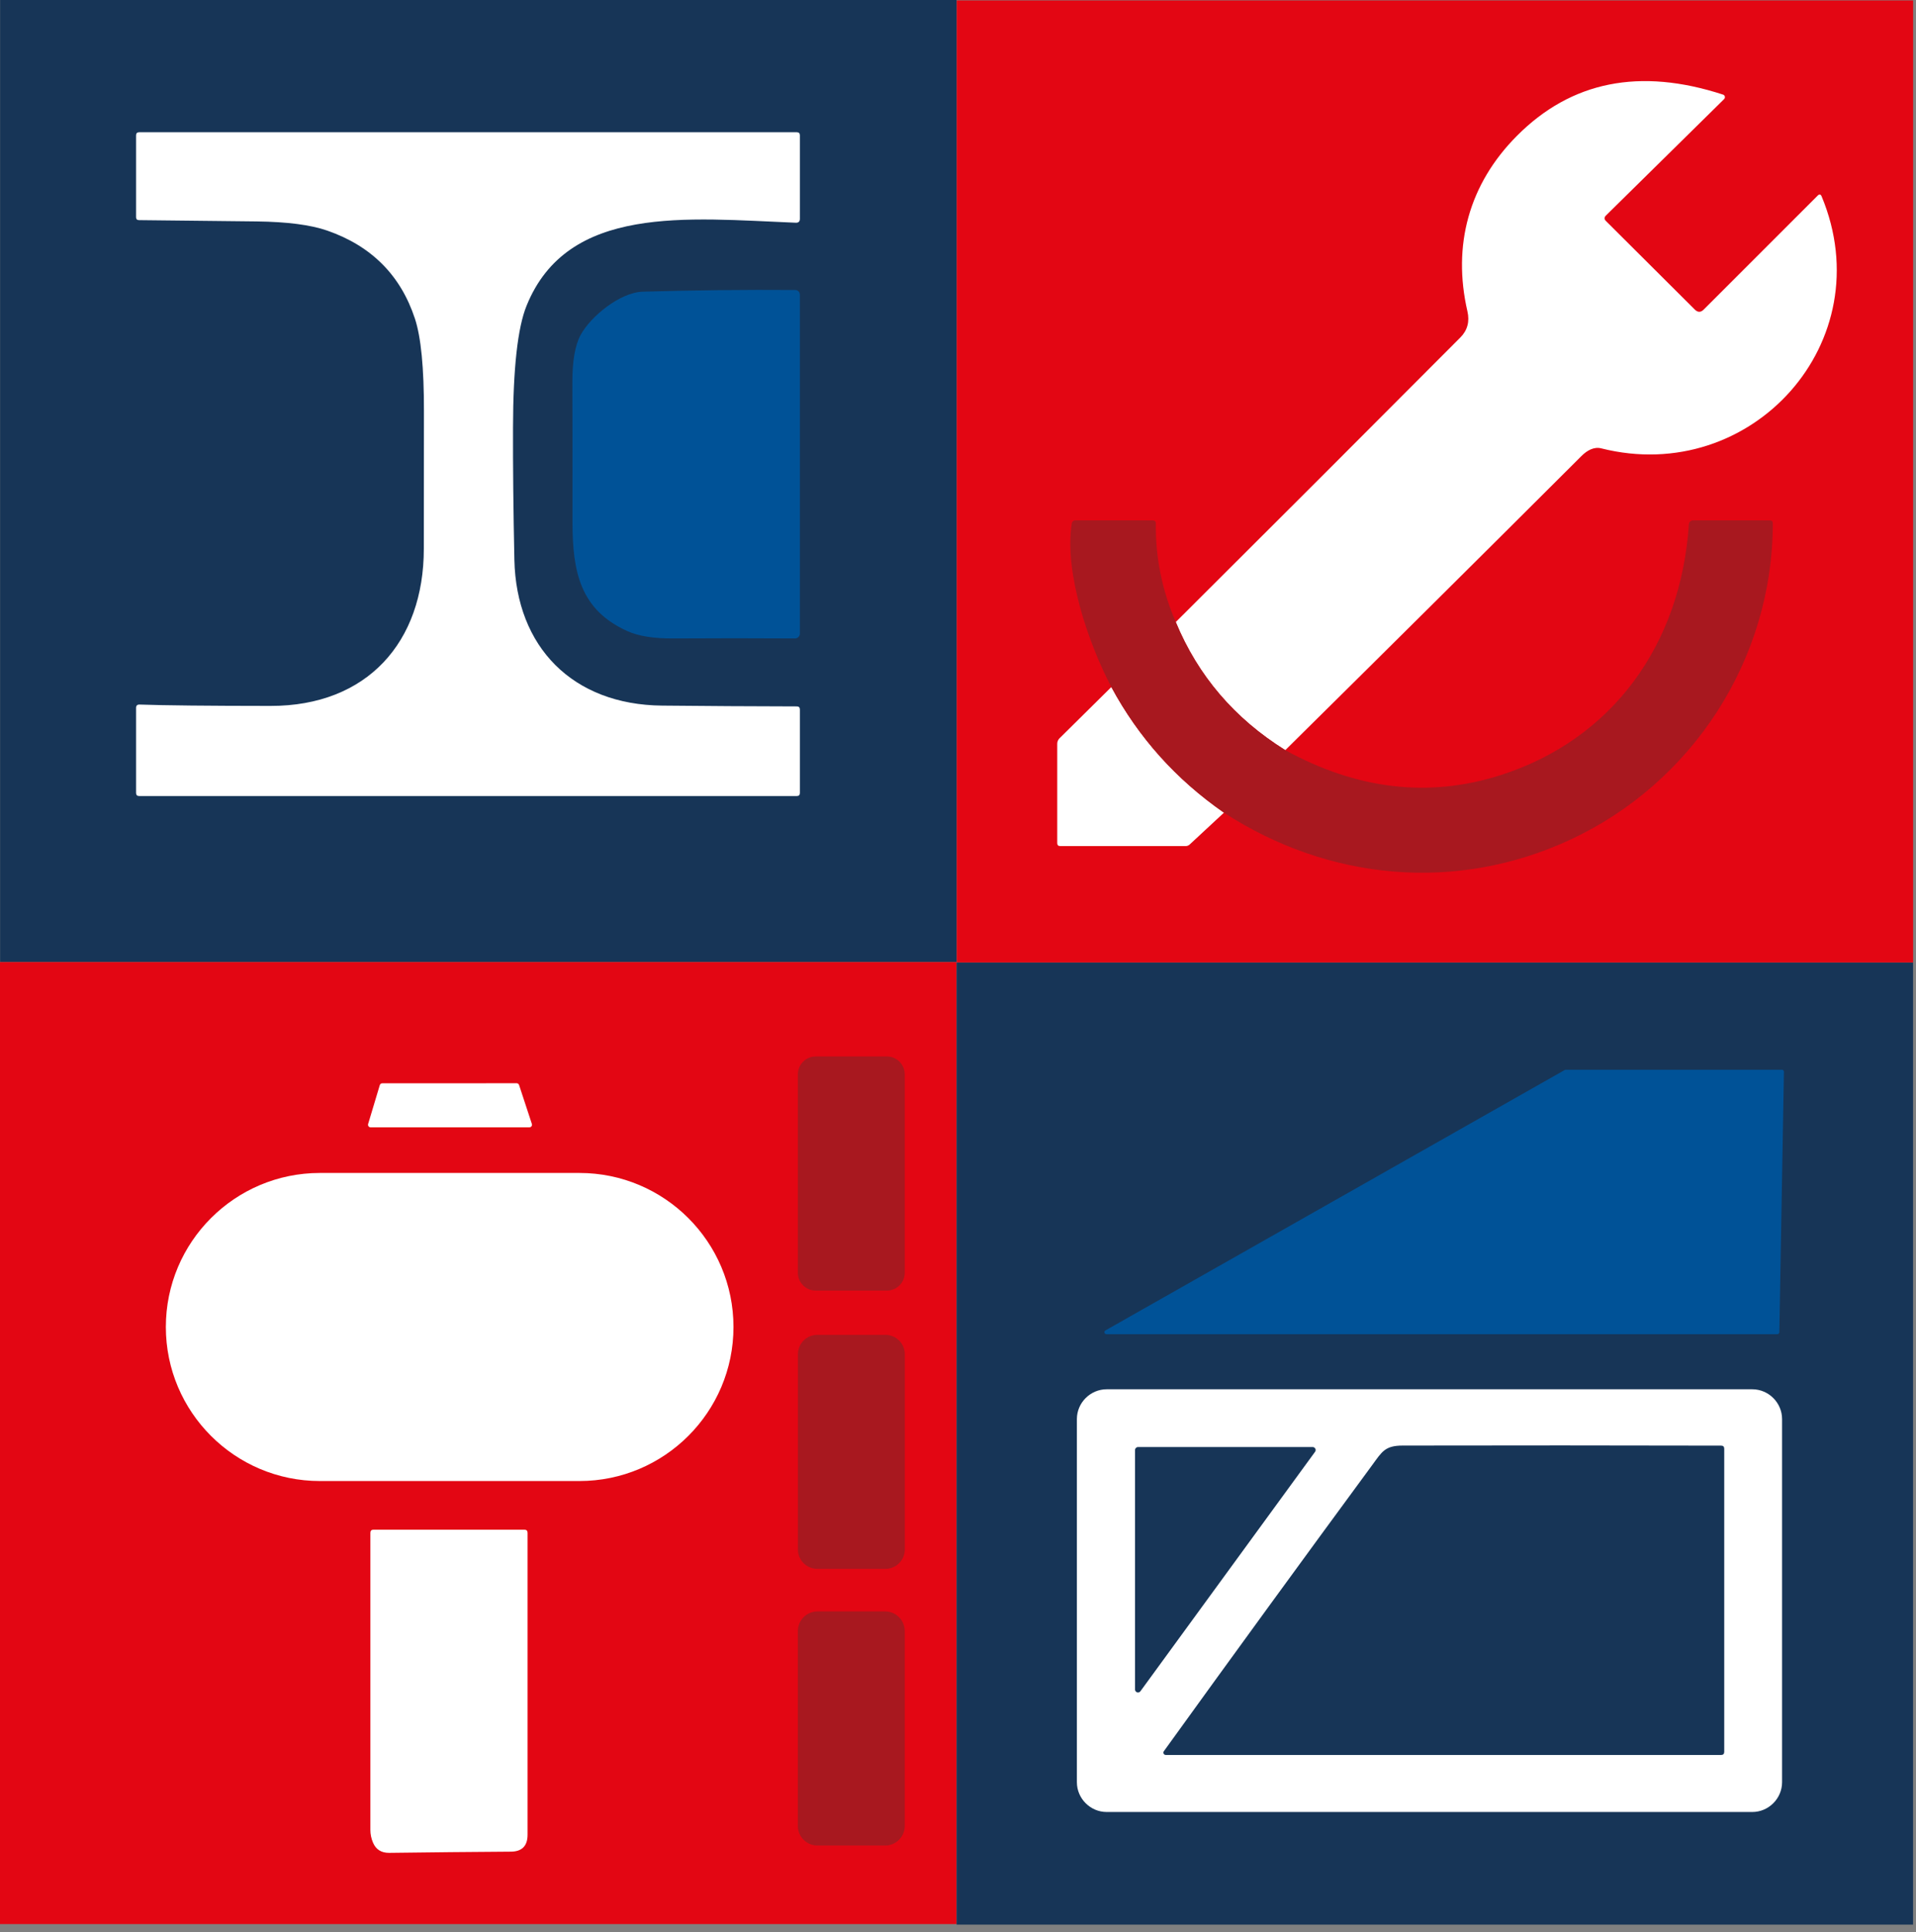
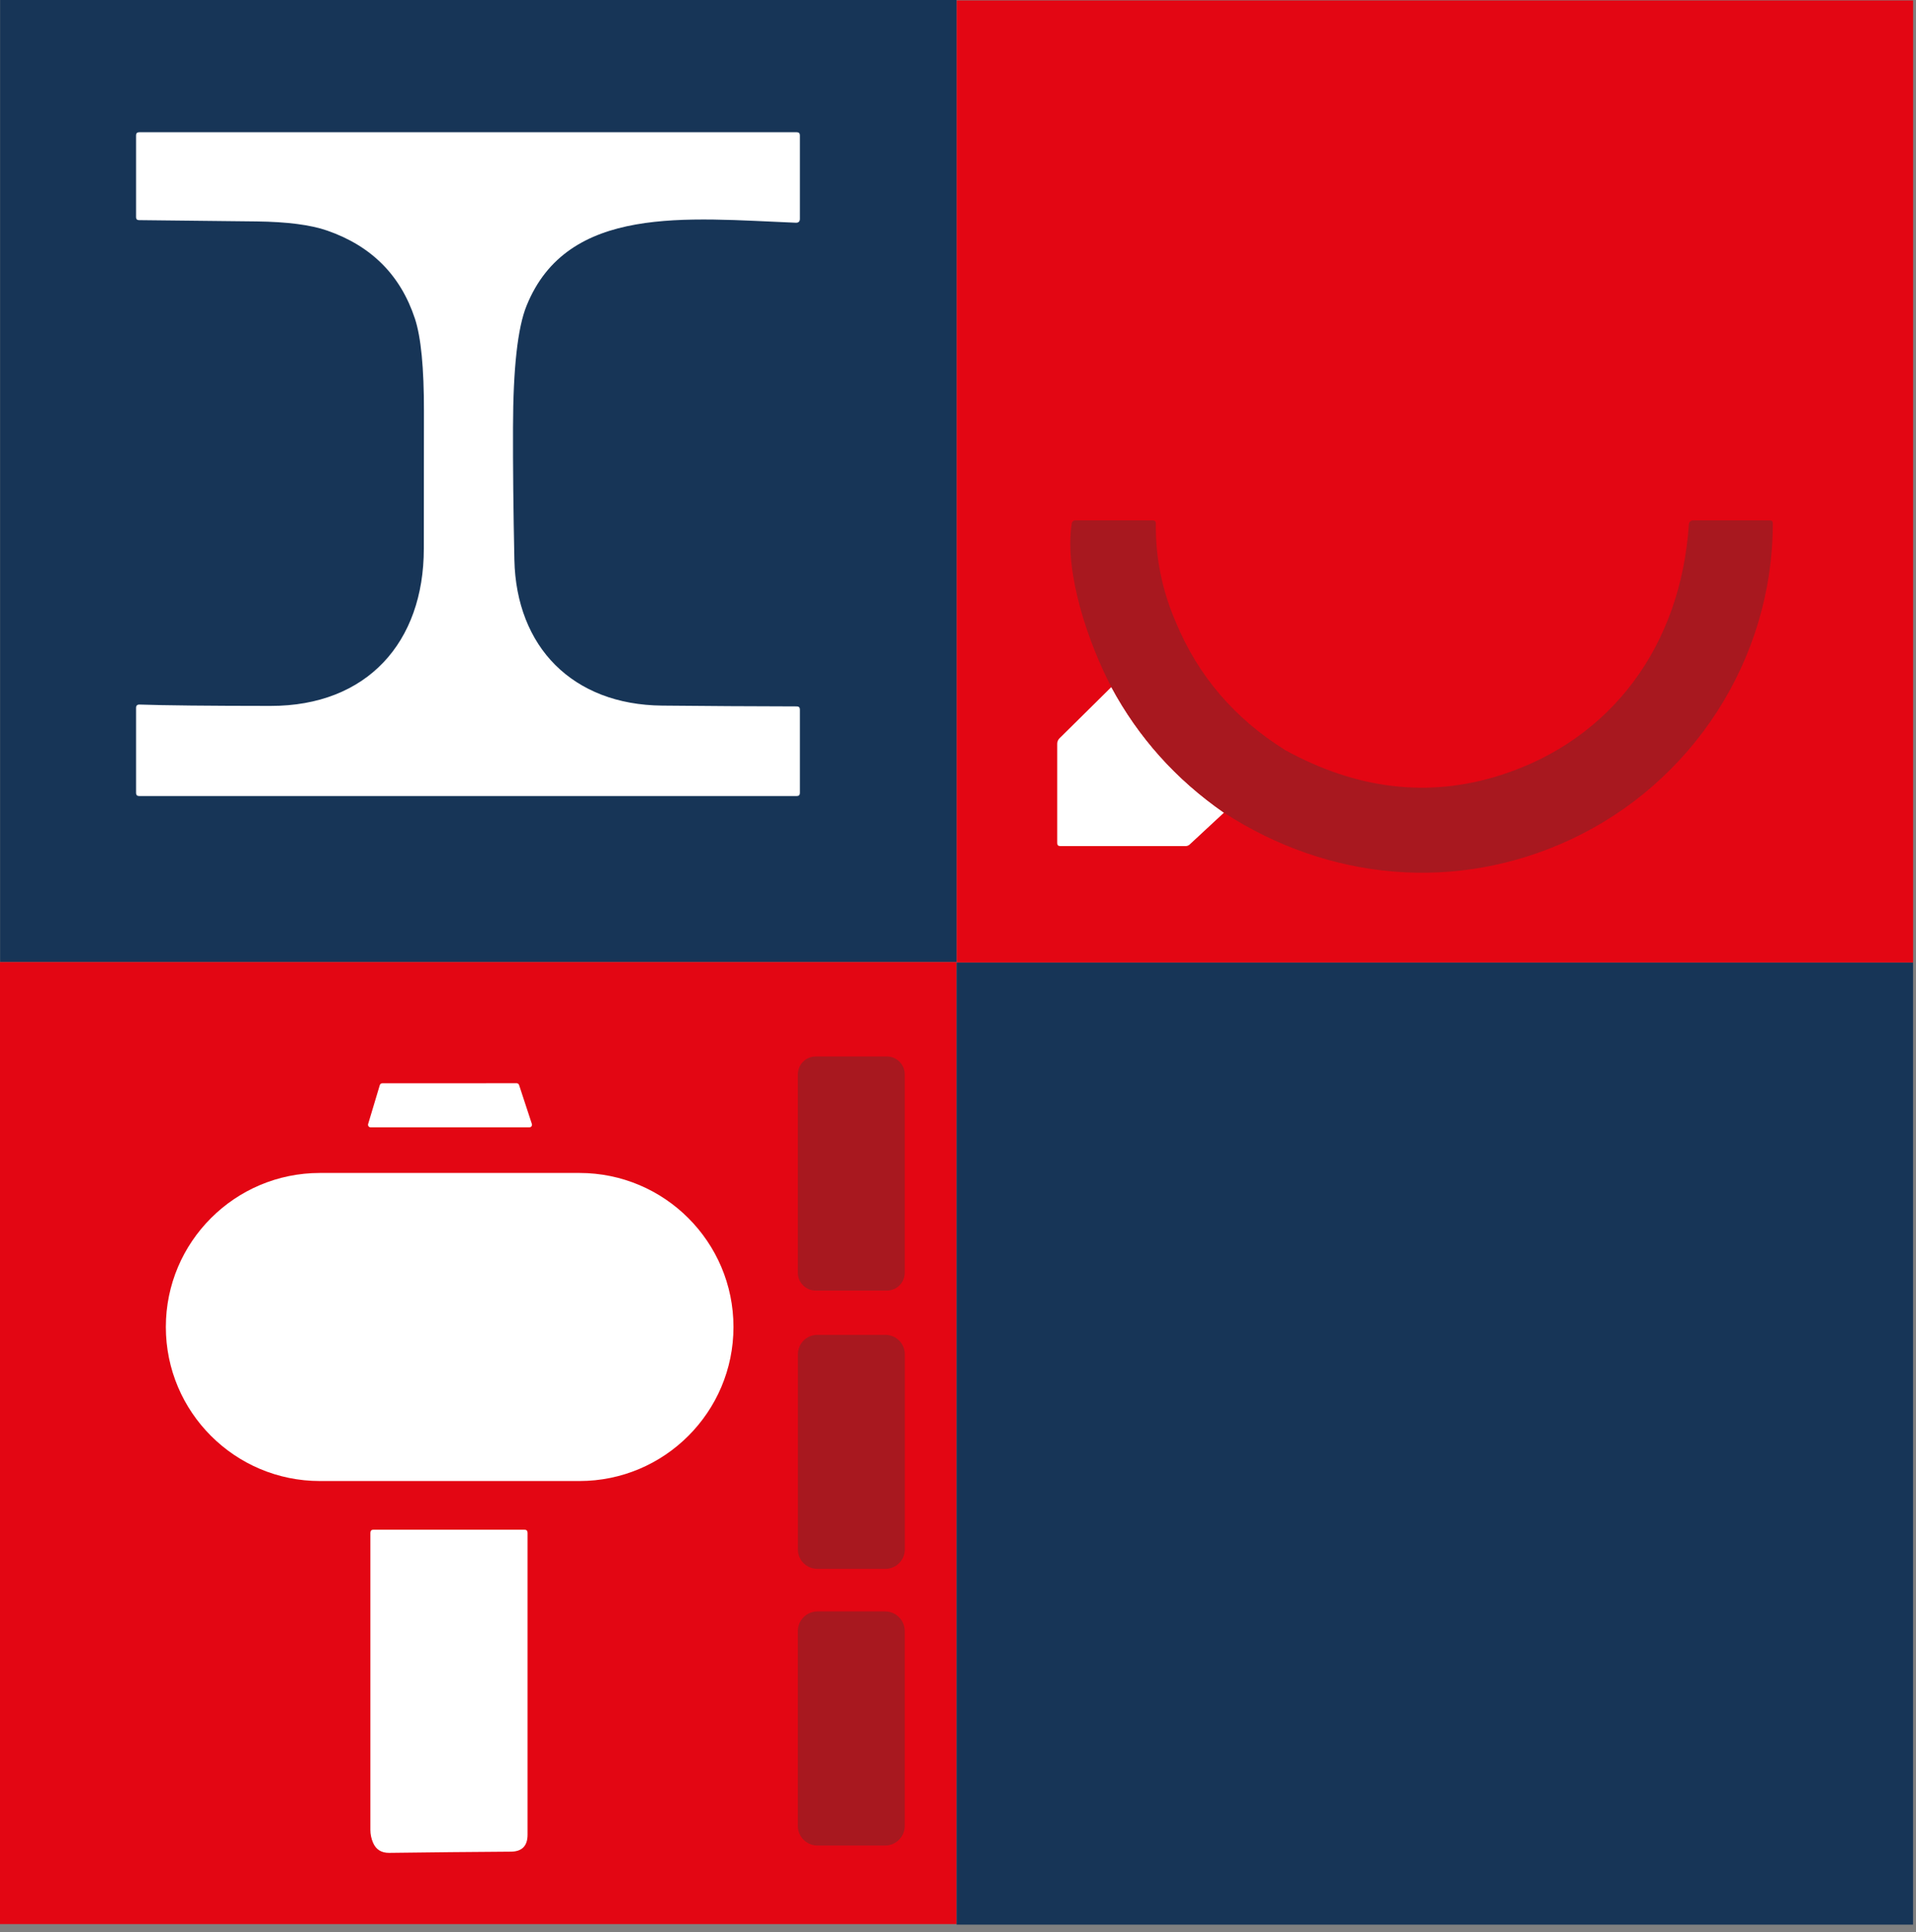
<svg xmlns="http://www.w3.org/2000/svg" width="100%" height="100%" viewBox="0 0 238 240" version="1.1" style="fill-rule:evenodd;clip-rule:evenodd;stroke-linejoin:round;stroke-miterlimit:2;">
  <rect x="0" y="0" width="238" height="240" fill="#808080" stroke="none" />
  <g>
    <rect x="118.83" y="119.579" width="118.805" height="119.505" style="fill:#173557;" />
    <rect x="118.837" y="0.053" width="118.805" height="119.505" style="fill:#e30613;" />
    <rect x="0.015" y="0" width="118.805" height="119.505" style="fill:#173557;" />
    <rect x="0" y="119.511" width="118.805" height="119.505" style="fill:#e30613;" />
    <g id="icon1">
-       <path d="M159.654,93.186c-6.307,-3.935 -10.841,-9.239 -13.603,-15.912c11.935,-11.89 23.716,-23.671 35.343,-35.343c0.886,-0.891 1.181,-1.978 0.884,-3.26c-1.886,-8.182 0.186,-15.8 6.14,-21.785c6.747,-6.796 15.286,-8.506 25.617,-5.131c0.026,0.008 0.052,0.02 0.075,0.034c0.153,0.093 0.201,0.298 0.106,0.455c-0.014,0.022 -0.029,0.043 -0.047,0.061l-14.687,14.471c-0.228,0.228 -0.228,0.453 -0,0.676l11.041,11.004c0.371,0.366 0.74,0.366 1.106,-0l14.152,-14.152c0.213,-0.218 0.379,-0.186 0.498,0.096c7.514,18.058 -8.702,36.004 -27.376,31.297c-0.906,-0.23 -1.768,0.26 -2.458,0.95c-12.058,12.034 -24.322,24.213 -36.791,36.539Z" style="fill:#fff;fill-rule:nonzero;" />
      <path d="M138.047,85.345c3.376,6.272 8.039,11.474 13.989,15.608l-4.262,3.957c-0.134,0.124 -0.312,0.193 -0.498,0.193l-15.578,0c-0.247,0 -0.371,-0.126 -0.371,-0.378l0,-12.333c0,-0.252 0.099,-0.493 0.275,-0.669l6.445,-6.378Z" style="fill:#fff;fill-rule:nonzero;" />
      <path d="M146.051,77.274c2.762,6.673 7.296,11.977 13.603,15.912c8.91,4.891 17.795,5.935 26.656,3.133c14.018,-4.44 22.483,-16.305 23.47,-31.125c0.025,-0.372 0.223,-0.557 0.594,-0.557l9.467,0.007c0.248,0 0.372,0.124 0.372,0.371c-0.015,17.041 -10.099,32.292 -25.157,39.294c-14.1,6.549 -29.945,5.138 -43.02,-3.356c-5.95,-4.134 -10.613,-9.336 -13.989,-15.608c-2.733,-5.197 -5.888,-14.085 -4.915,-20.337c0.032,-0.212 0.219,-0.371 0.438,-0.371l9.622,0.007c0.258,0 0.387,0.129 0.387,0.386c-0.06,4.208 0.764,8.289 2.472,12.244Z" style="fill:#a8181f;fill-rule:nonzero;" />
    </g>
    <g id="icon2">
-       <path d="M137.309,165.273l57.061,-32.357c0.036,-0.019 0.075,-0.03 0.115,-0.031c0,0 26.864,0 26.864,0c0.134,0 0.245,0.111 0.245,0.246c0,0.003 0,0.005 0,0.008l-0.568,32.357c-0.004,0.132 -0.114,0.238 -0.246,0.238l-83.355,0c-0.134,-0.002 -0.242,-0.112 -0.242,-0.246c-0,-0.089 0.048,-0.172 0.126,-0.215Z" style="fill:#005297;fill-rule:nonzero;" />
-       <path d="M221.364,221.389c-0,2.032 -1.672,3.703 -3.704,3.703l-80.189,0c-2.032,0 -3.704,-1.671 -3.704,-3.703l0,-45.105c0,-2.032 1.672,-3.703 3.704,-3.703l80.189,-0c2.032,-0 3.704,1.671 3.704,3.703l-0,45.105Zm-76.793,-3.85c-0.039,0.051 -0.06,0.113 -0.06,0.177c0,0.16 0.132,0.292 0.292,0.292c0.002,-0 0.004,-0 0.006,-0l68.971,-0c0.266,-0 0.399,-0.131 0.399,-0.392l0,-37.651c0,-0.256 -0.128,-0.384 -0.384,-0.384c-13.185,-0.031 -26.371,-0.034 -39.557,-0.008c-2.213,-0 -2.581,0.784 -3.757,2.382c-8.621,11.726 -17.258,23.587 -25.91,35.584Zm18.787,-37.198c0.045,-0.062 0.069,-0.138 0.069,-0.215c0,-0.199 -0.162,-0.365 -0.361,-0.369l-21.707,0c-0.202,0 -0.369,0.167 -0.369,0.369c0,0 0,29.752 0,29.752c0,0.203 0.167,0.369 0.369,0.369c0.119,0 0.23,-0.057 0.3,-0.154l21.699,-29.752Z" style="fill:#fff;fill-rule:nonzero;" />
-     </g>
+       </g>
    <g id="icon3">
      <g>
        <path d="M65.774,140.039l-19.751,0c-0.171,-0 -0.311,-0.141 -0.311,-0.312c-0,-0.032 0.004,-0.064 0.014,-0.094l1.453,-4.842c0.041,-0.132 0.166,-0.222 0.304,-0.219l16.698,-0.008c0.136,0.001 0.256,0.09 0.297,0.219l1.593,4.85c0.01,0.03 0.014,0.062 0.014,0.094c0,0.171 -0.14,0.312 -0.311,0.312Z" style="fill:#fff;fill-rule:nonzero;" />
        <path d="M91.11,164.844c0,-10.561 -8.574,-19.135 -19.135,-19.135l-32.239,0c-10.561,0 -19.135,8.574 -19.135,19.135c0,10.56 8.574,19.134 19.135,19.134l32.239,0c10.561,0 19.135,-8.574 19.135,-19.134Z" style="fill:#fff;" />
        <path d="M46.335,228.902c-0.216,-0.505 -0.328,-1.045 -0.328,-1.586l0,-36.902c0,-0.261 0.13,-0.391 0.391,-0.391l18.744,0c0.26,0 0.39,0.13 0.39,0.391l0,37.504c0,1.395 -0.697,2.095 -2.093,2.1c-4.931,0.032 -9.96,0.081 -15.089,0.149c-0.979,0.01 -1.65,-0.411 -2.015,-1.265Z" style="fill:#fff;fill-rule:nonzero;" />
      </g>
      <g>
        <path d="M112.385,133.456c-0,-1.224 -0.995,-2.219 -2.219,-2.219l-8.84,0c-1.224,0 -2.219,0.995 -2.219,2.219l0,24.647c0,1.225 0.995,2.219 2.219,2.219l8.84,-0c1.224,-0 2.219,-0.994 2.219,-2.219l-0,-24.647Z" style="fill:#a8181f;" />
        <path d="M112.392,168.226c0,-1.328 -1.078,-2.406 -2.406,-2.406l-8.464,0c-1.328,0 -2.407,1.078 -2.407,2.406l0,24.257c0,1.328 1.079,2.406 2.407,2.406l8.464,-0c1.328,-0 2.406,-1.078 2.406,-2.406l0,-24.257Z" style="fill:#a8181f;" />
        <path d="M112.385,202.614c-0,-1.345 -1.093,-2.438 -2.438,-2.438l-8.402,0c-1.345,0 -2.438,1.093 -2.438,2.438l0,24.209c0,1.346 1.093,2.438 2.438,2.438l8.402,-0c1.345,-0 2.438,-1.092 2.438,-2.438l-0,-24.209Z" style="fill:#a8181f;" />
      </g>
    </g>
    <g id="icon4">
      <path d="M33.602,87.692c12.001,0.015 19.044,-7.912 19.044,-19.537c-0,-5.694 0.005,-11.383 0.015,-17.068c0.01,-5.376 -0.364,-9.213 -1.122,-11.509c-1.774,-5.382 -5.405,-9.026 -10.895,-10.933c-2.045,-0.712 -4.969,-1.092 -8.772,-1.138c-4.875,-0.056 -9.741,-0.11 -14.6,-0.161c-0.246,-0 -0.369,-0.121 -0.369,-0.362l-0,-10.171c-0,-0.257 0.128,-0.385 0.384,-0.385l81.689,0c0.256,0 0.384,0.128 0.384,0.385l0,10.371c0,0.333 -0.169,0.495 -0.507,0.485c-13.516,-0.546 -28.332,-2.307 -33.445,10.31c-1.107,2.727 -1.668,7.775 -1.683,15.146c-0.016,4.772 0.041,10.241 0.169,16.407c0.23,10.84 7.242,18.021 18.359,18.121c5.572,0.056 11.146,0.09 16.723,0.1c0.256,0 0.384,0.128 0.384,0.384l0,10.364c0,0.257 -0.128,0.385 -0.384,0.385l-81.689,-0c-0.256,-0 -0.384,-0.128 -0.384,-0.385l-0,-10.571c-0,-0.277 0.141,-0.413 0.422,-0.408c3.107,0.108 8.532,0.164 16.277,0.17Z" style="fill:#fff;fill-rule:nonzero;" />
-       <path d="M72.12,41.615c1.23,-2.283 4.882,-5.297 7.727,-5.382c6.386,-0.184 12.701,-0.253 18.944,-0.207c0.312,-0 0.569,0.26 0.569,0.576l0,42.102c0,0.333 -0.274,0.607 -0.607,0.607c-4.952,-0.031 -9.977,-0.031 -15.077,0c-2.46,0.021 -4.39,-0.289 -5.789,-0.93c-5.767,-2.622 -6.789,-7.266 -6.774,-13.608c0.01,-5.746 0.005,-11.489 -0.015,-17.23c-0.011,-2.67 0.33,-4.646 1.022,-5.928Z" style="fill:#005297;fill-rule:nonzero;" />
    </g>
  </g>
</svg>